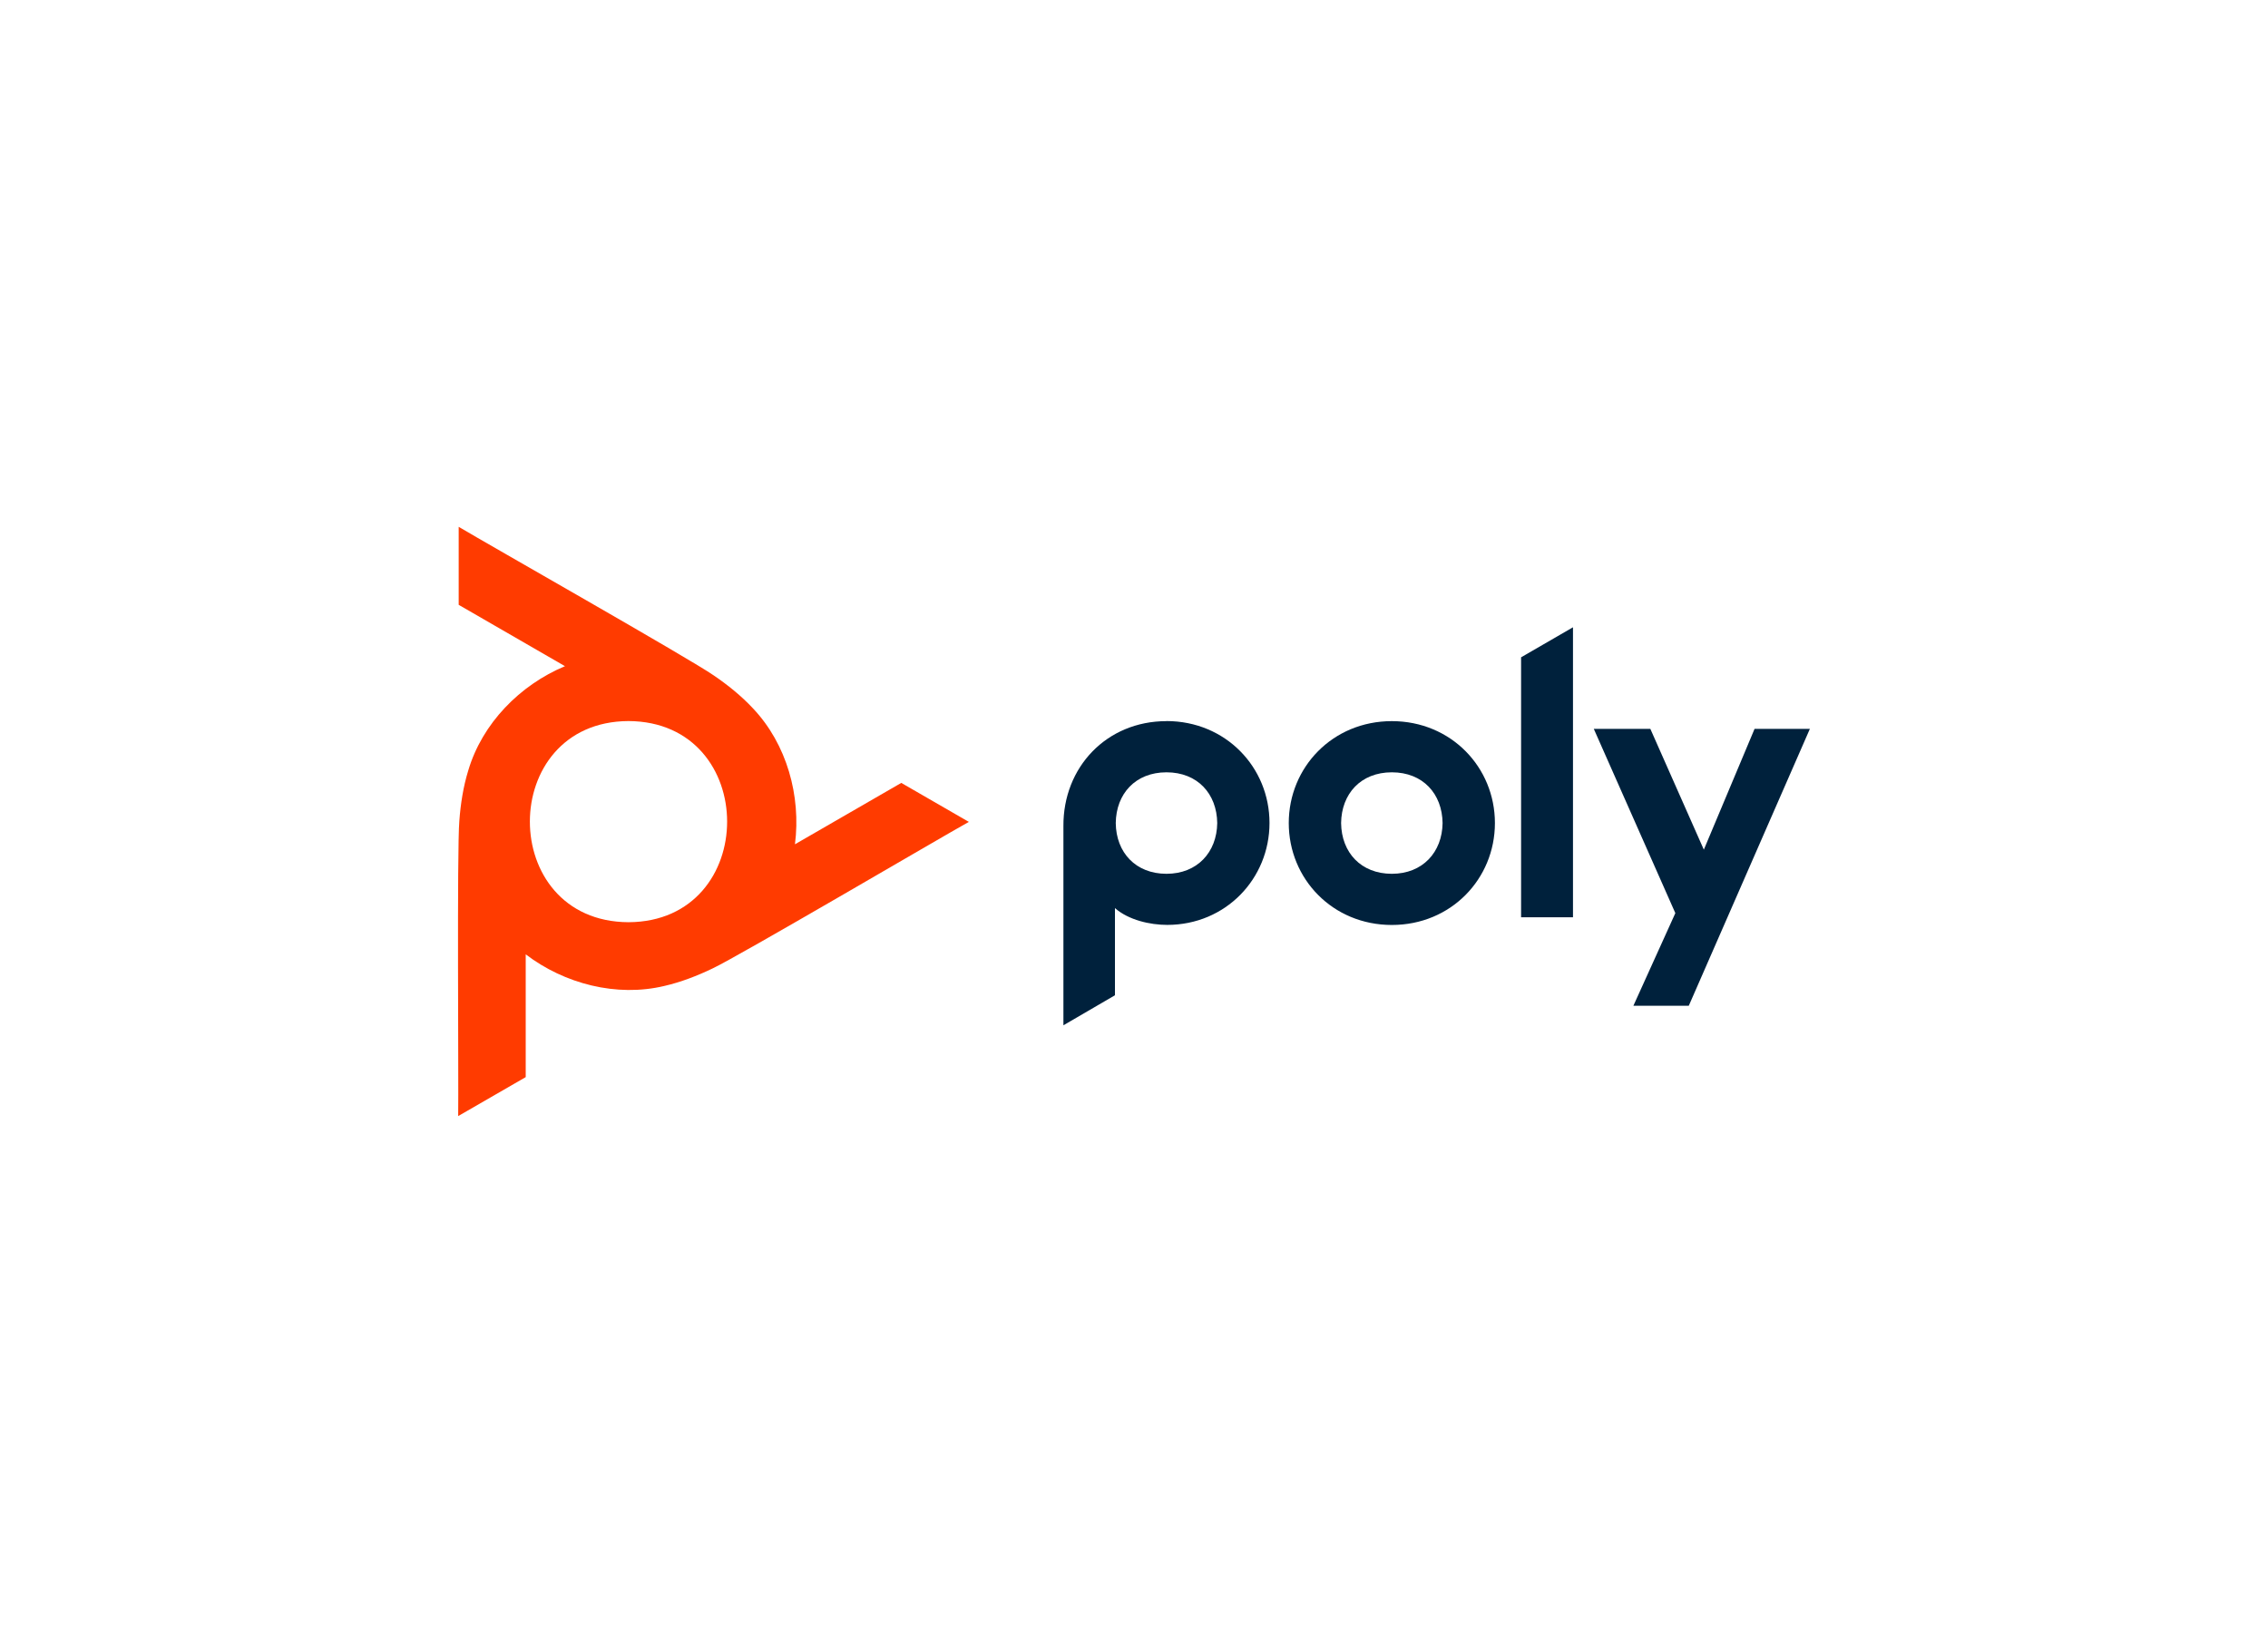
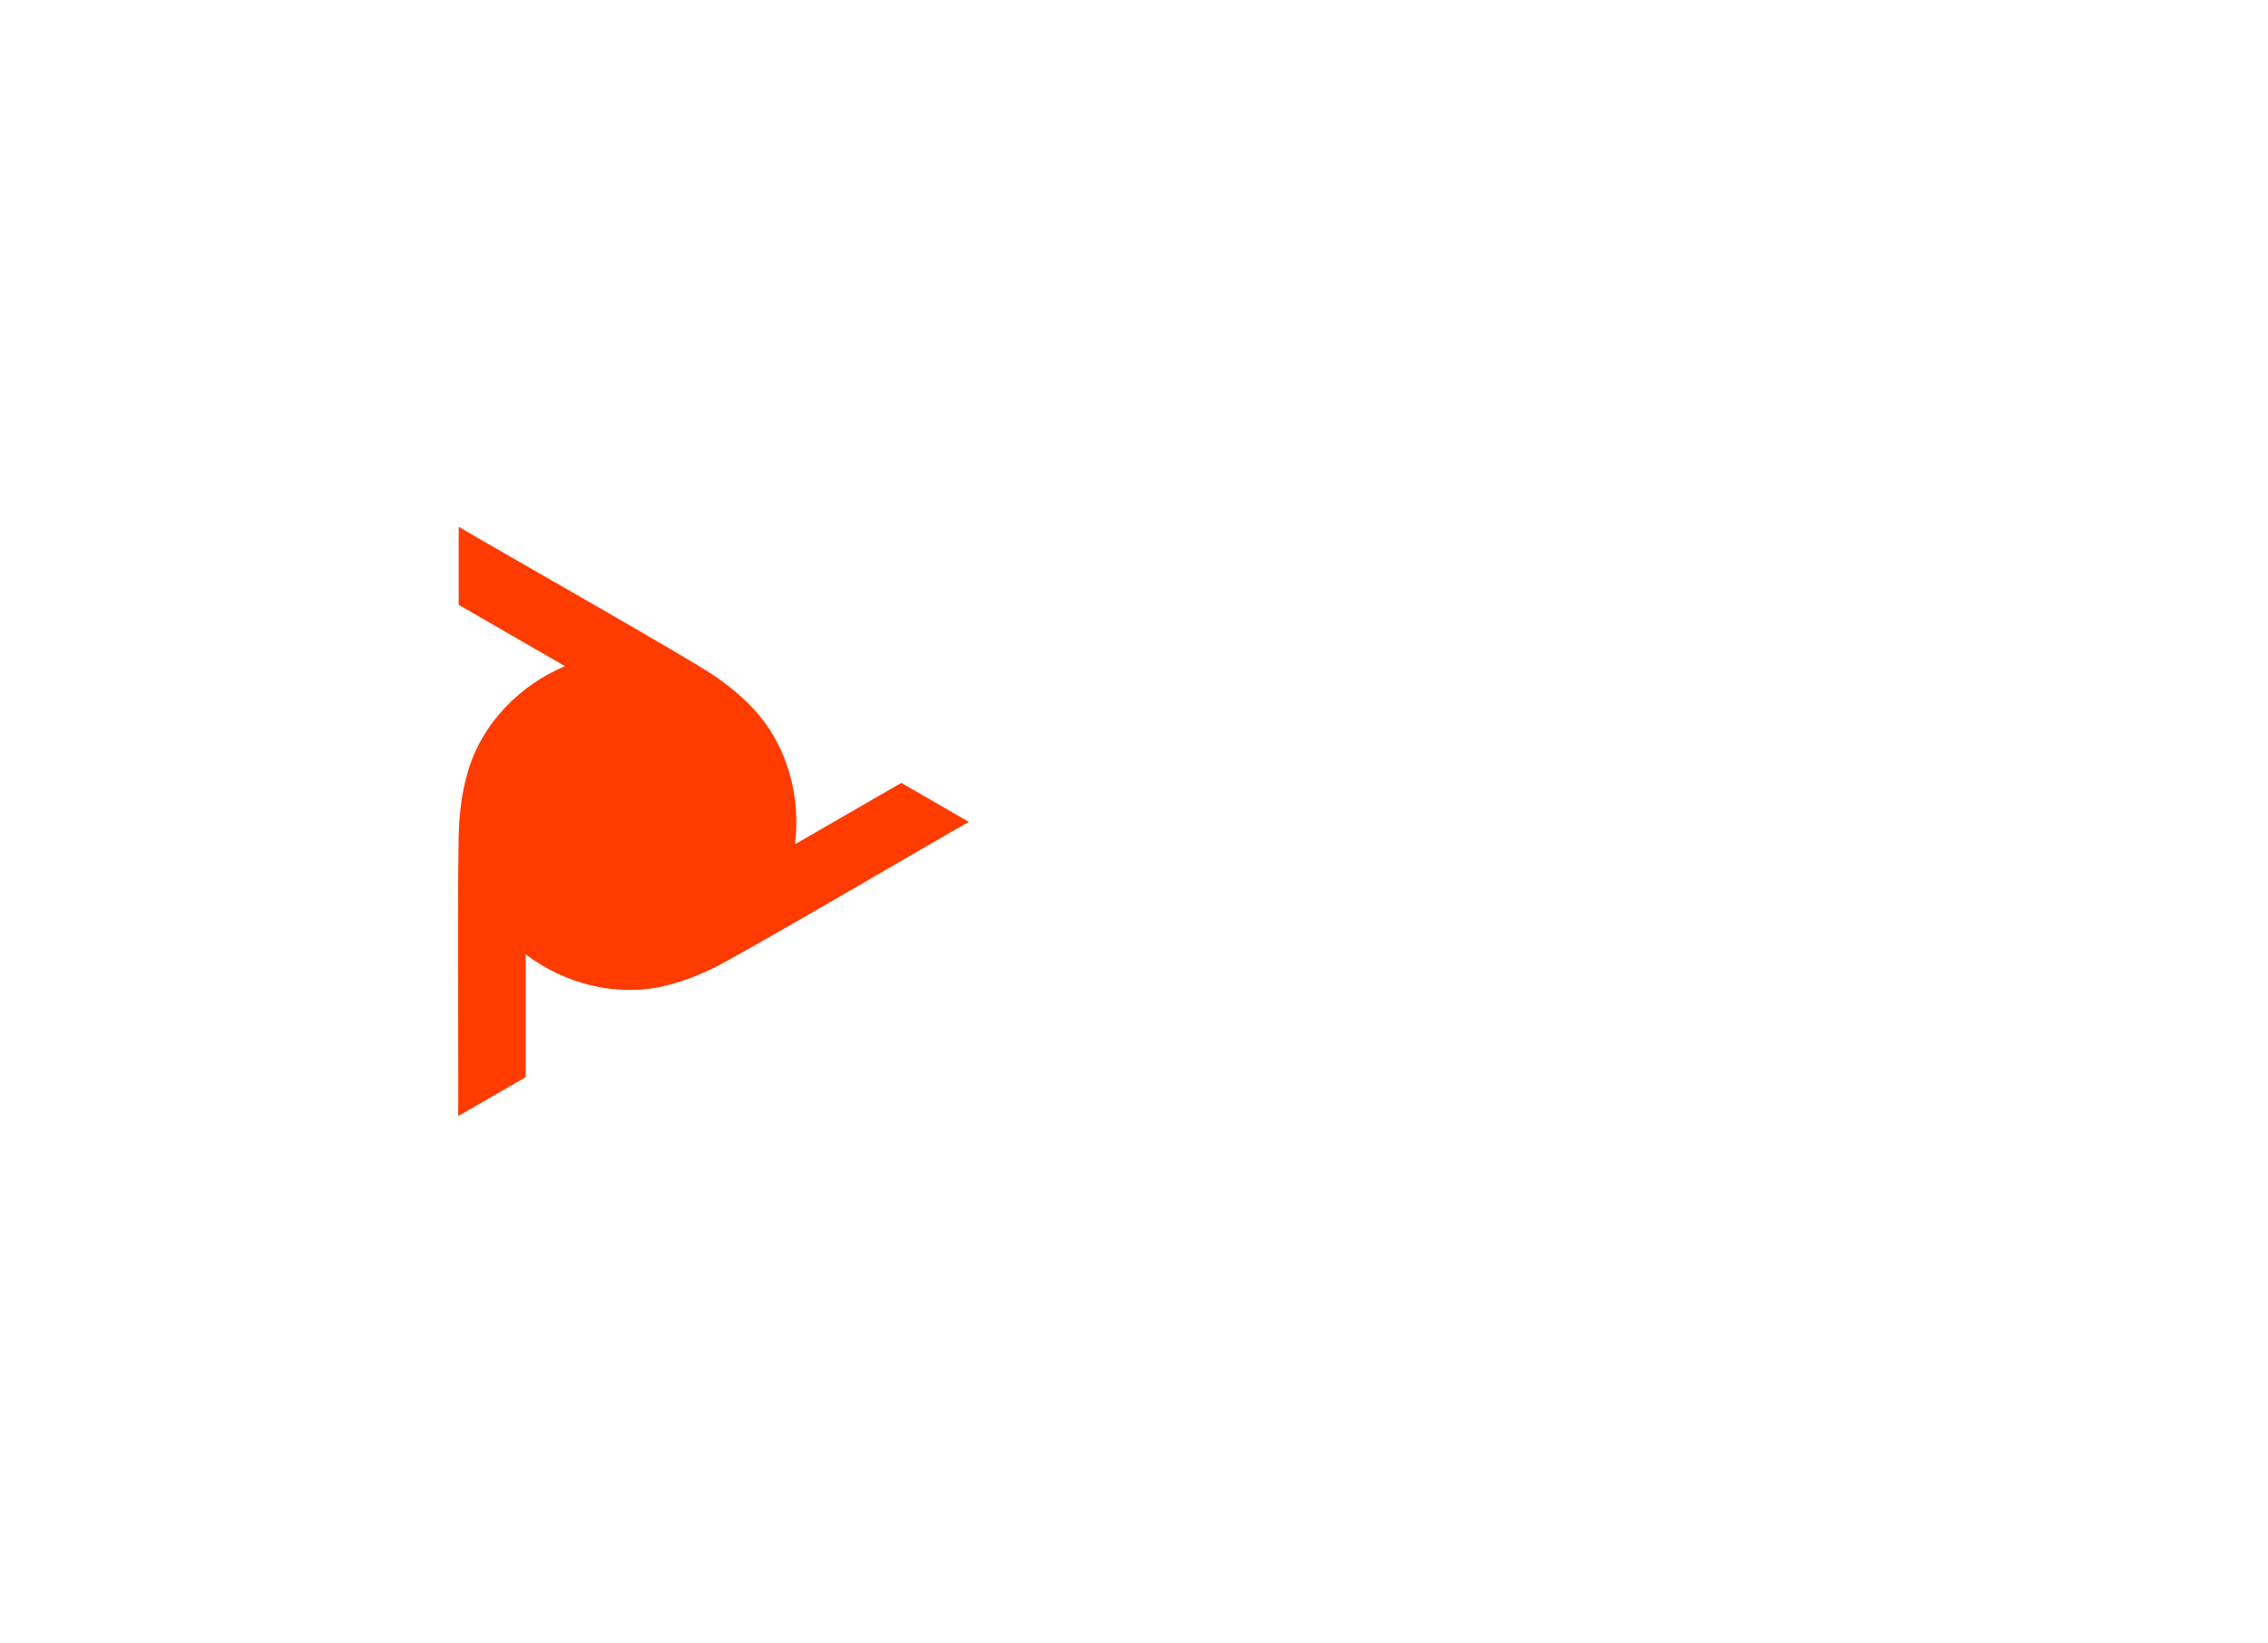
<svg xmlns="http://www.w3.org/2000/svg" id="Layer_1" viewBox="0 0 312 226">
-   <path d="M160.47,99.2c-8.25,0-14.23,6.35-14.18,14.44v27.4l7.09-4.13v-11.99c1.88,1.65,4.84,2.31,7.19,2.31,8.04,0,14.07-6.35,14.07-14.02s-6.03-14.02-14.18-14.02M160.47,120.2c-4.23,0-6.93-2.91-6.98-6.98.05-4.02,2.7-6.98,6.98-6.98s6.93,2.96,6.98,6.98c-.05,4.02-2.75,6.98-6.98,6.98M209.25,90.42l7.14-4.13v39.89h-7.14v-35.76ZM191.47,99.2c-8.15,0-14.18,6.35-14.18,14.02s6.03,14.02,14.18,14.02,14.18-6.35,14.18-14.02-6.03-14.02-14.18-14.02M191.47,120.2c-4.23,0-6.93-2.91-6.98-6.98.05-4.02,2.7-6.98,6.98-6.98s6.93,2.96,6.98,6.98c-.05,4.02-2.75,6.98-6.98,6.98M248.98,100.26l-16.66,38.09h-7.62l5.77-12.74-11.22-25.35h7.78l7.36,16.62,6.98-16.62h7.62Z" style="fill: #00213c;" />
-   <path d="M123.98,107.7l-14.62,8.44c.85-6.65-1.12-13.78-5.77-18.69-1.58-1.7-3.48-3.23-5.39-4.53-3.23-2.26-31.1-18.06-35.1-20.45v10.73l14.62,8.44c-6.18,2.58-11.38,7.86-13.3,14.34-.69,2.22-1.06,4.62-1.23,6.93-.34,3.93-.09,35.96-.16,40.62l9.29-5.36v-16.89c5.33,4.06,12.5,5.92,19.07,4.35,2.27-.52,4.54-1.4,6.64-2.41,3.56-1.67,31.19-17.9,35.25-20.16l-9.29-5.36ZM86.46,126.86c-18.09-.08-18.09-27.59,0-27.67,18.09.08,18.09,27.59,0,27.67" style="fill: #ff3b00;" />
+   <path d="M123.98,107.7l-14.62,8.44c.85-6.65-1.12-13.78-5.77-18.69-1.58-1.7-3.48-3.23-5.39-4.53-3.23-2.26-31.1-18.06-35.1-20.45v10.73l14.62,8.44c-6.18,2.58-11.38,7.86-13.3,14.34-.69,2.22-1.06,4.62-1.23,6.93-.34,3.93-.09,35.96-.16,40.62l9.29-5.36v-16.89c5.33,4.06,12.5,5.92,19.07,4.35,2.27-.52,4.54-1.4,6.64-2.41,3.56-1.67,31.19-17.9,35.25-20.16l-9.29-5.36ZM86.46,126.86" style="fill: #ff3b00;" />
</svg>